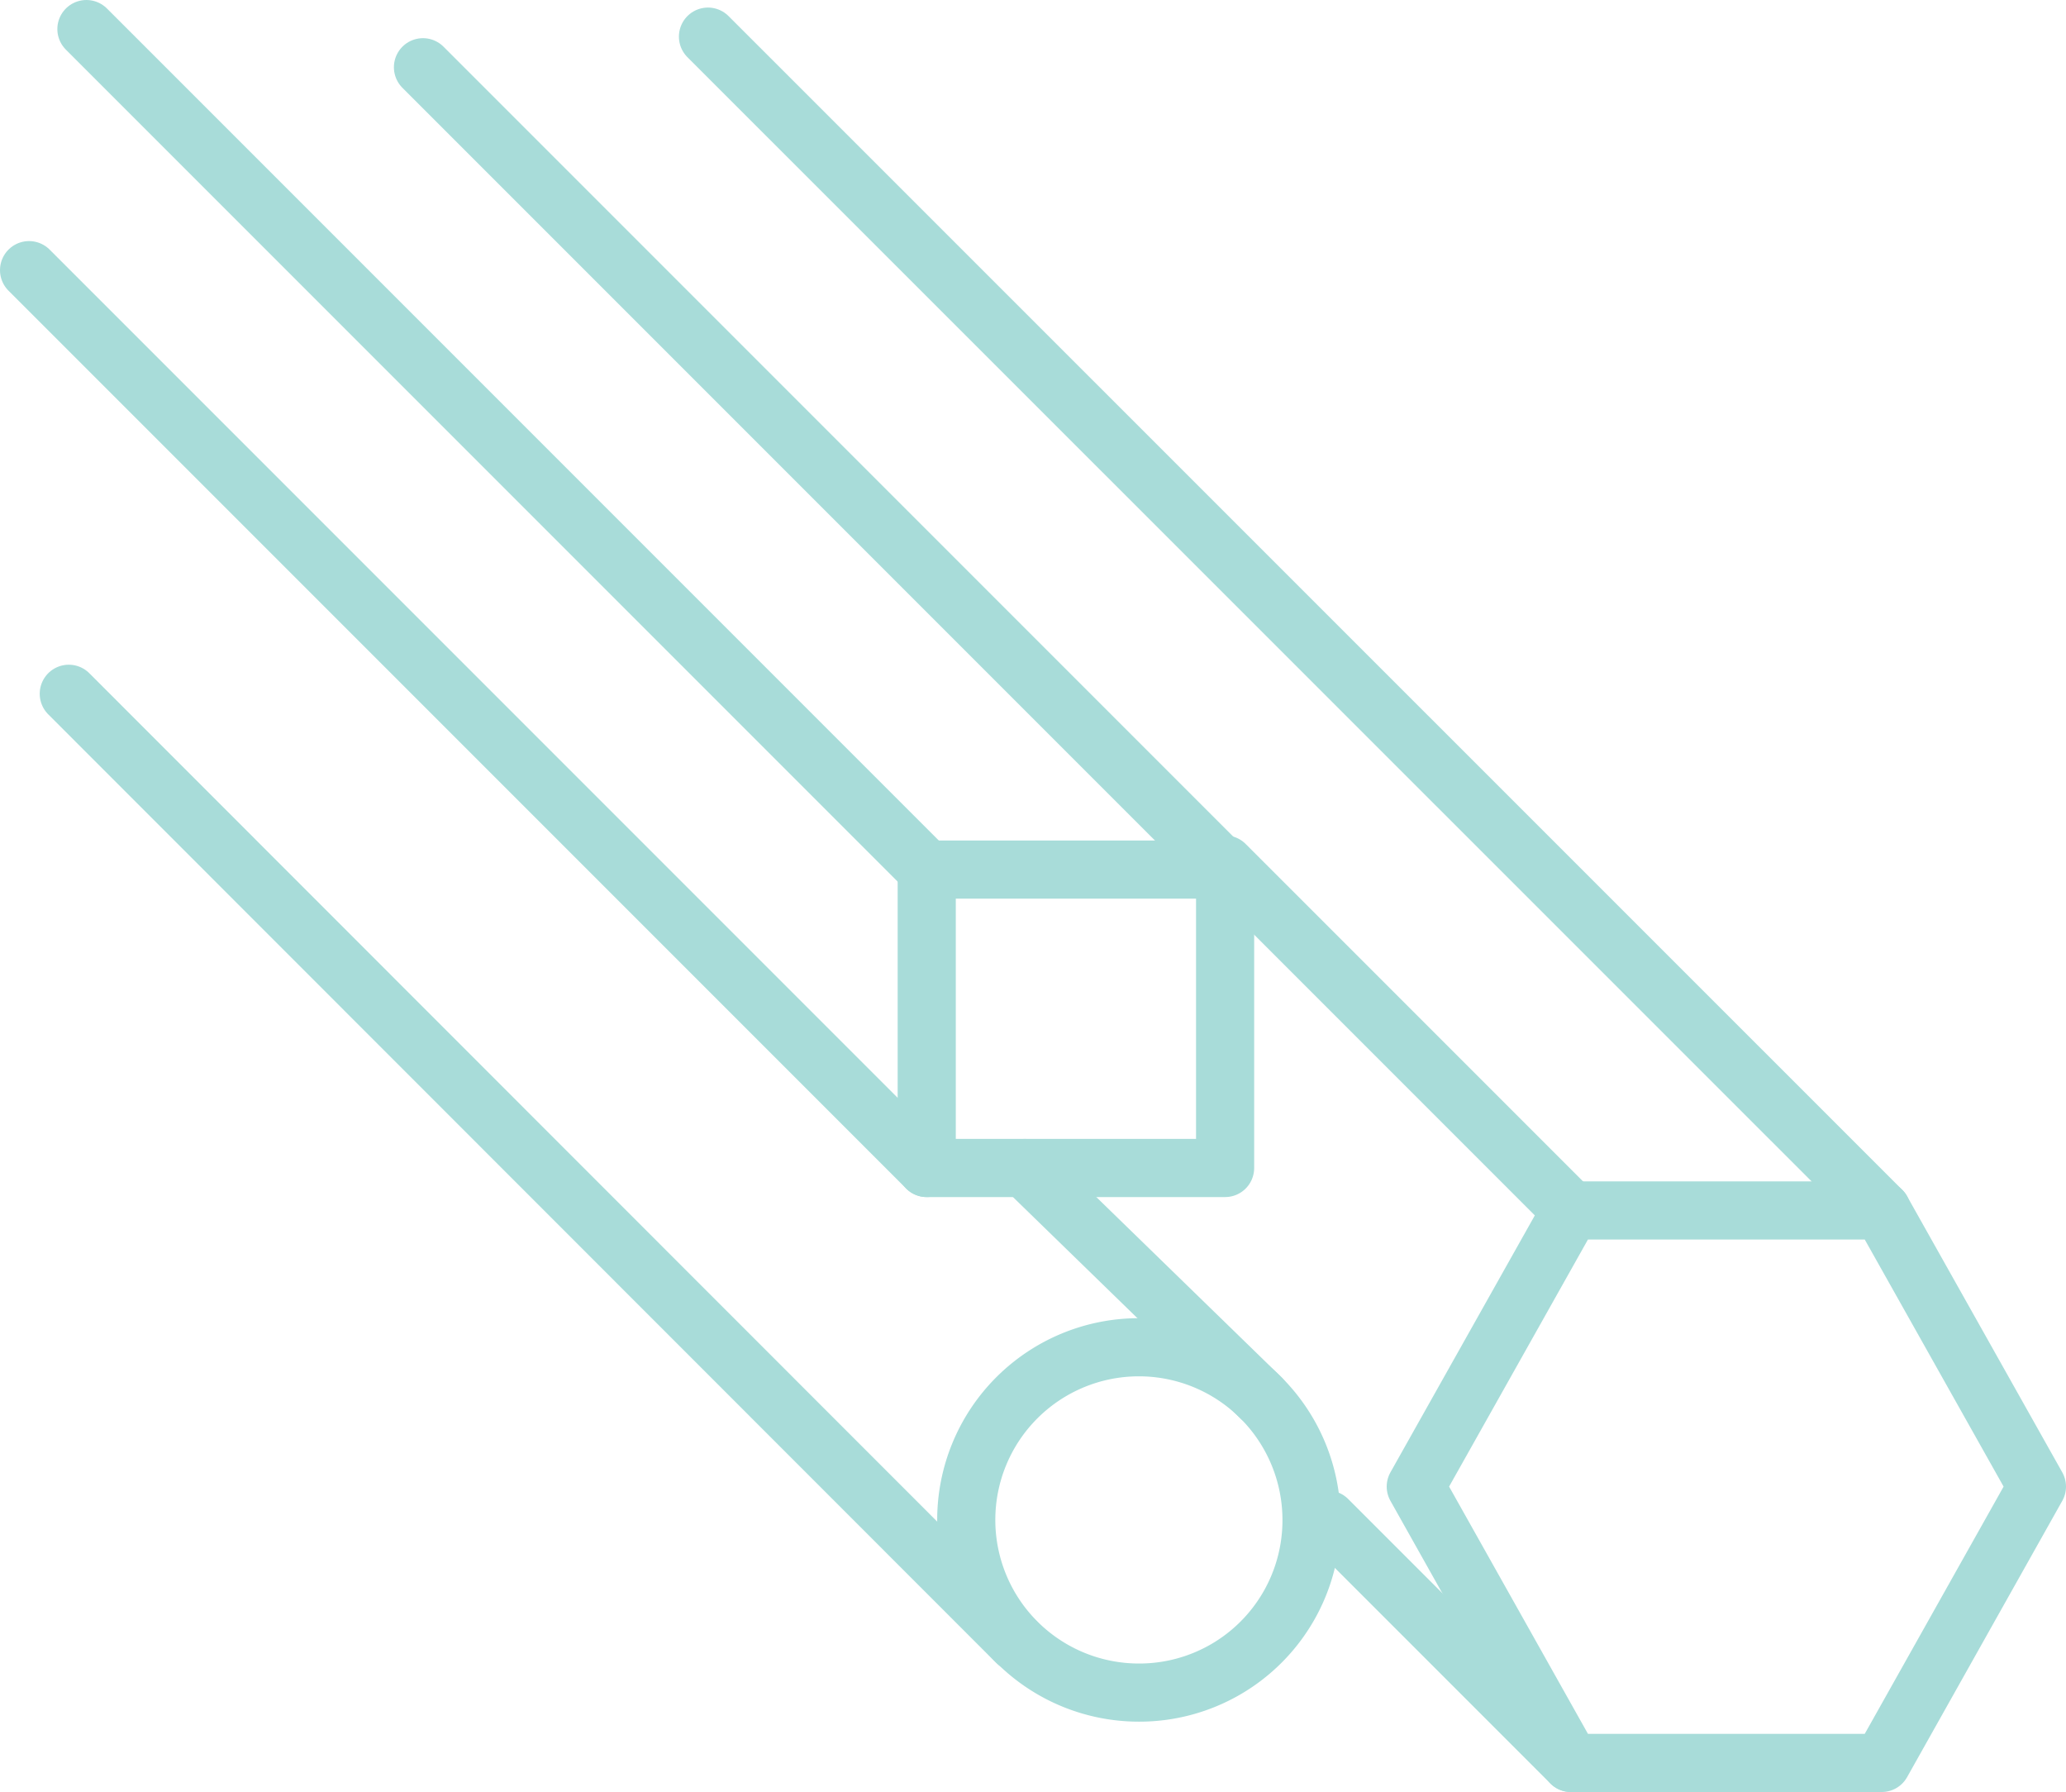
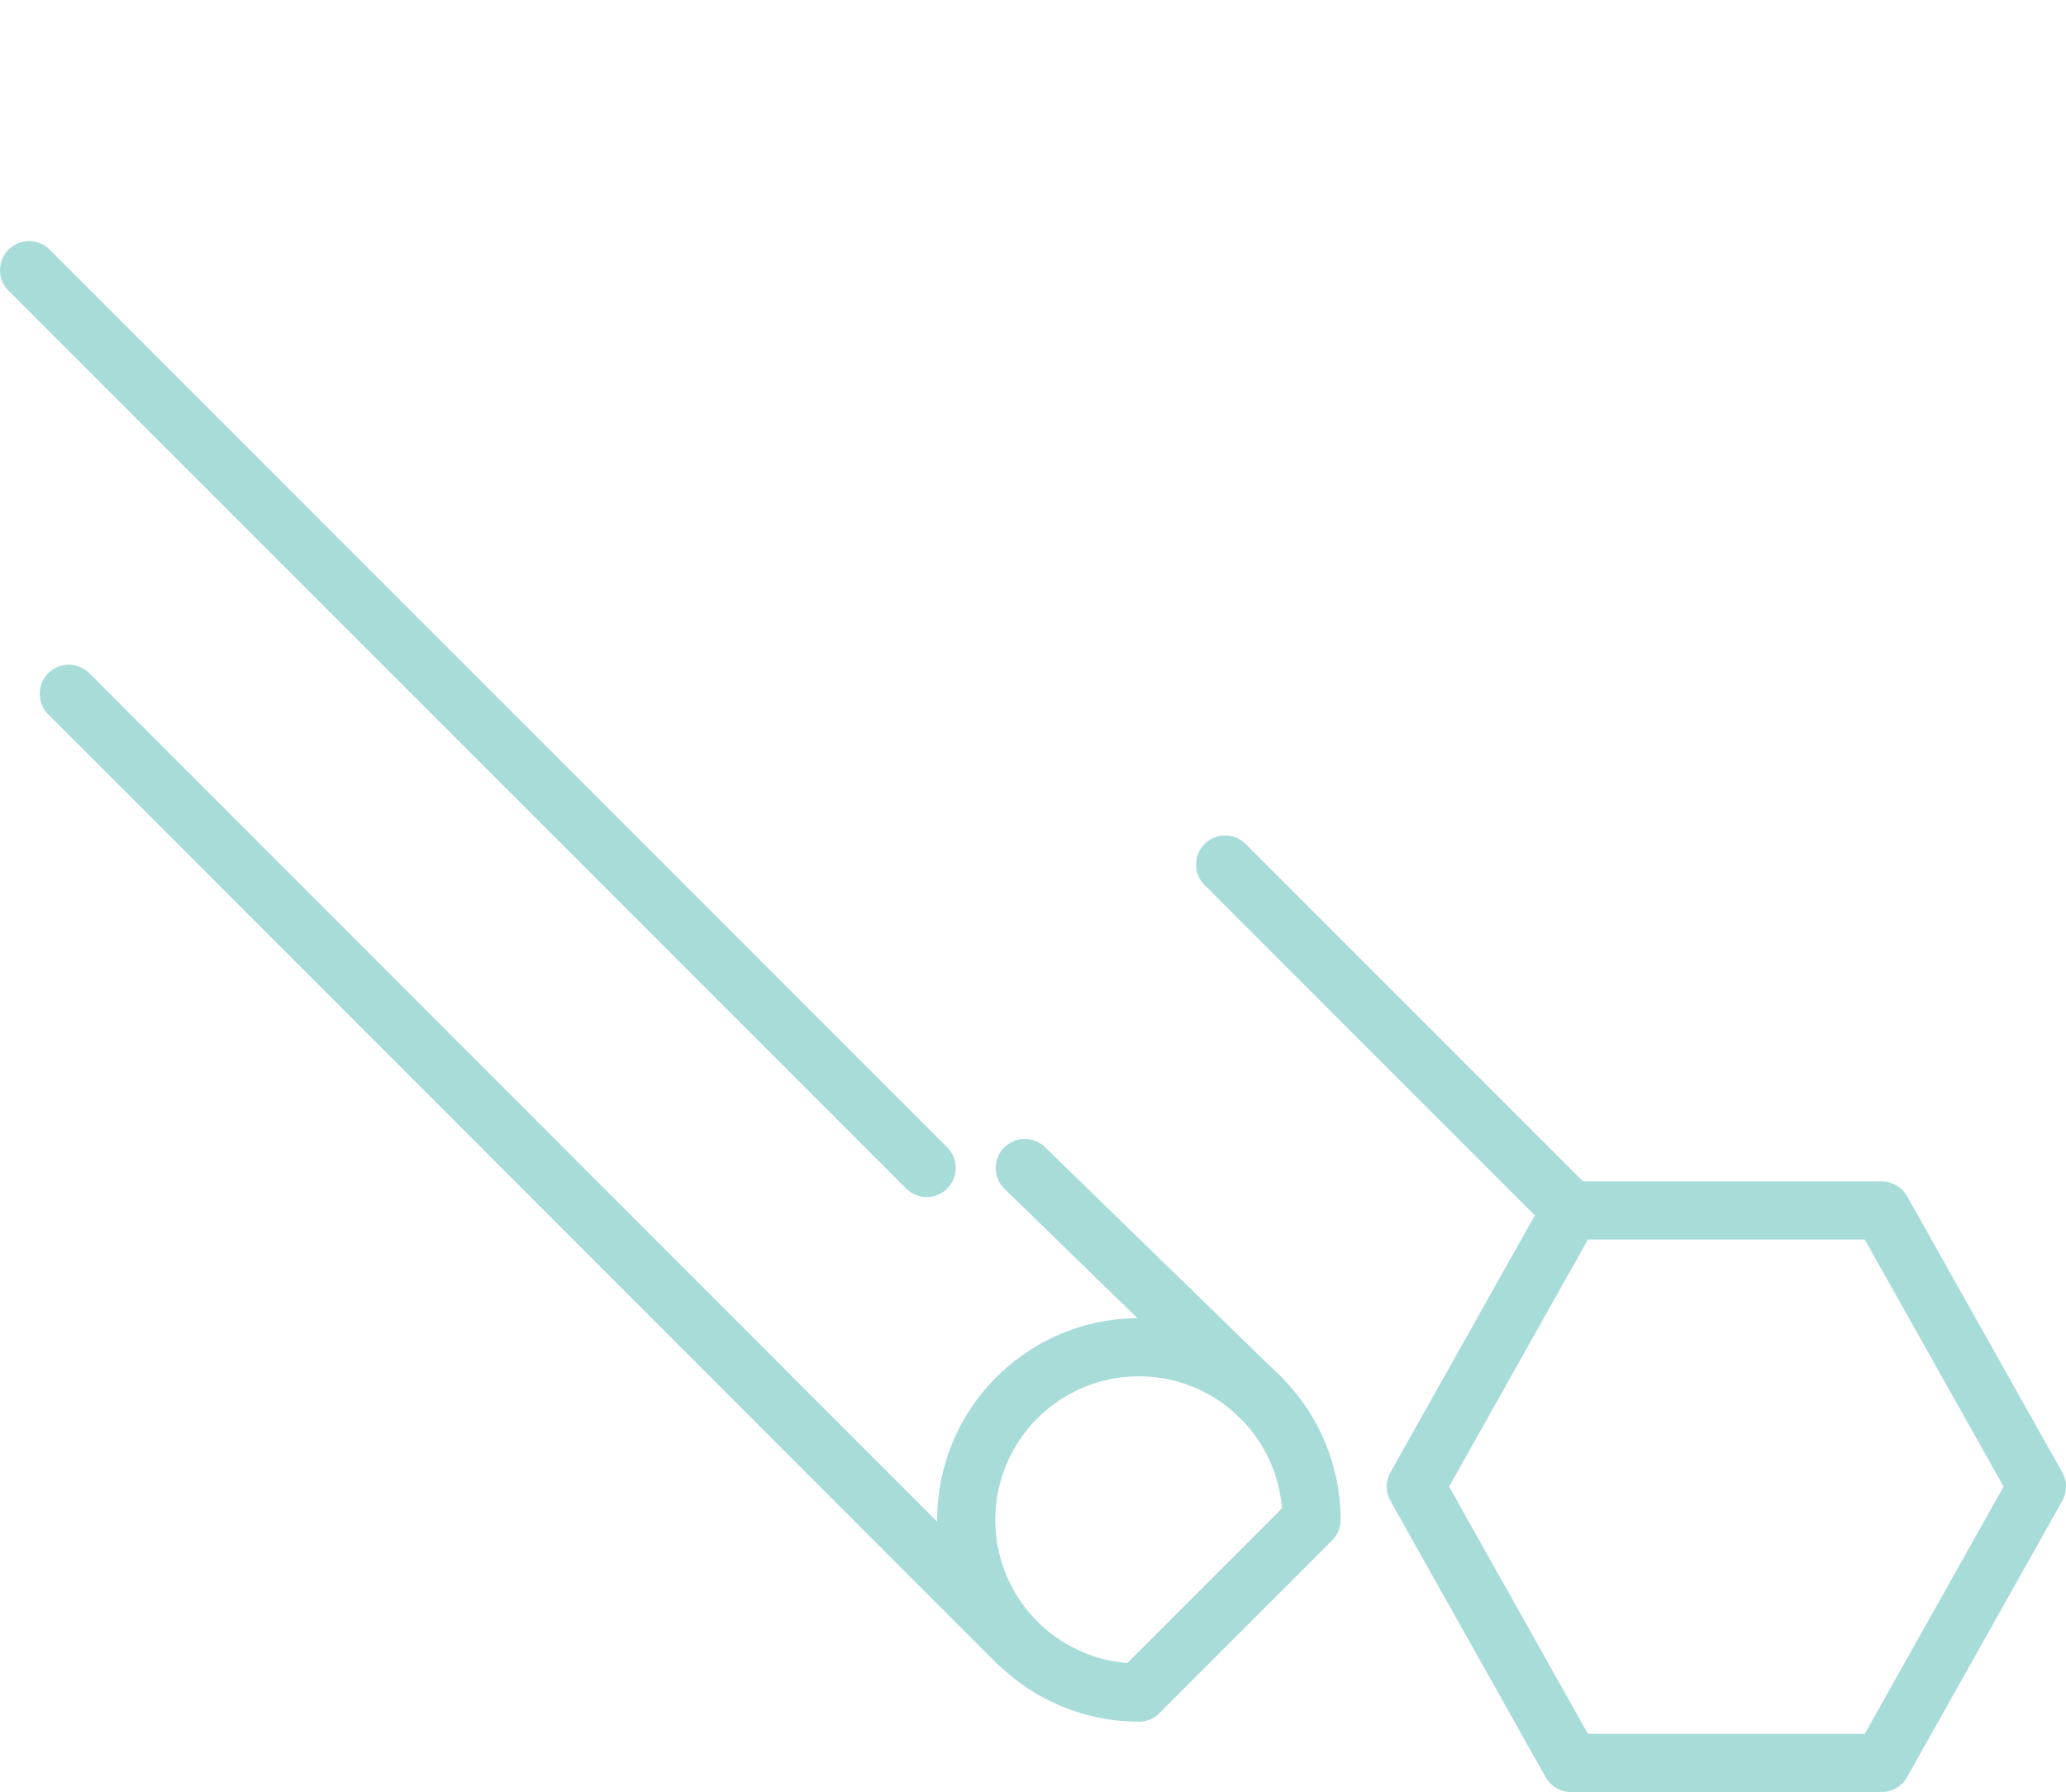
<svg xmlns="http://www.w3.org/2000/svg" id="Layer_1" data-name="Layer 1" viewBox="0 0 106.63 92.47">
  <defs>
    <style>.cls-1{fill:none;stroke:#a8dcd9;stroke-linecap:round;stroke-linejoin:round;stroke-width:3px;}</style>
  </defs>
-   <path class="cls-1" d="M68.37,86.2a8.91,8.91,0,1,0-8.91,8.91A8.89,8.89,0,0,0,68.37,86.2Z" transform="translate(-0.68 -7.77)" />
+   <path class="cls-1" d="M68.37,86.2a8.91,8.91,0,1,0-8.91,8.91Z" transform="translate(-0.68 -7.77)" />
  <line class="cls-1" x1="52.47" y1="84.74" x2="3.55" y2="35.8" />
  <line class="cls-1" x1="65.08" y1="72.13" x2="52.89" y2="60.27" />
-   <rect class="cls-1" x="47.83" y="44.87" width="15.4" height="15.4" />
-   <line class="cls-1" x1="63.23" y1="44.87" x2="21.83" y2="3.47" />
-   <line class="cls-1" x1="47.83" y1="44.87" x2="4.46" y2="1.5" />
  <line class="cls-1" x1="47.83" y1="60.27" x2="1.5" y2="13.94" />
  <polygon class="cls-1" points="81.08 90.97 73.07 76.71 81.08 62.46 97.12 62.46 105.13 76.71 97.12 90.97 81.08 90.97" />
-   <line class="cls-1" x1="97.12" y1="62.46" x2="36.54" y2="1.89" />
  <line class="cls-1" x1="81.08" y1="62.46" x2="63.23" y2="44.61" />
-   <line class="cls-1" x1="81.08" y1="90.97" x2="68.52" y2="78.41" />
</svg>